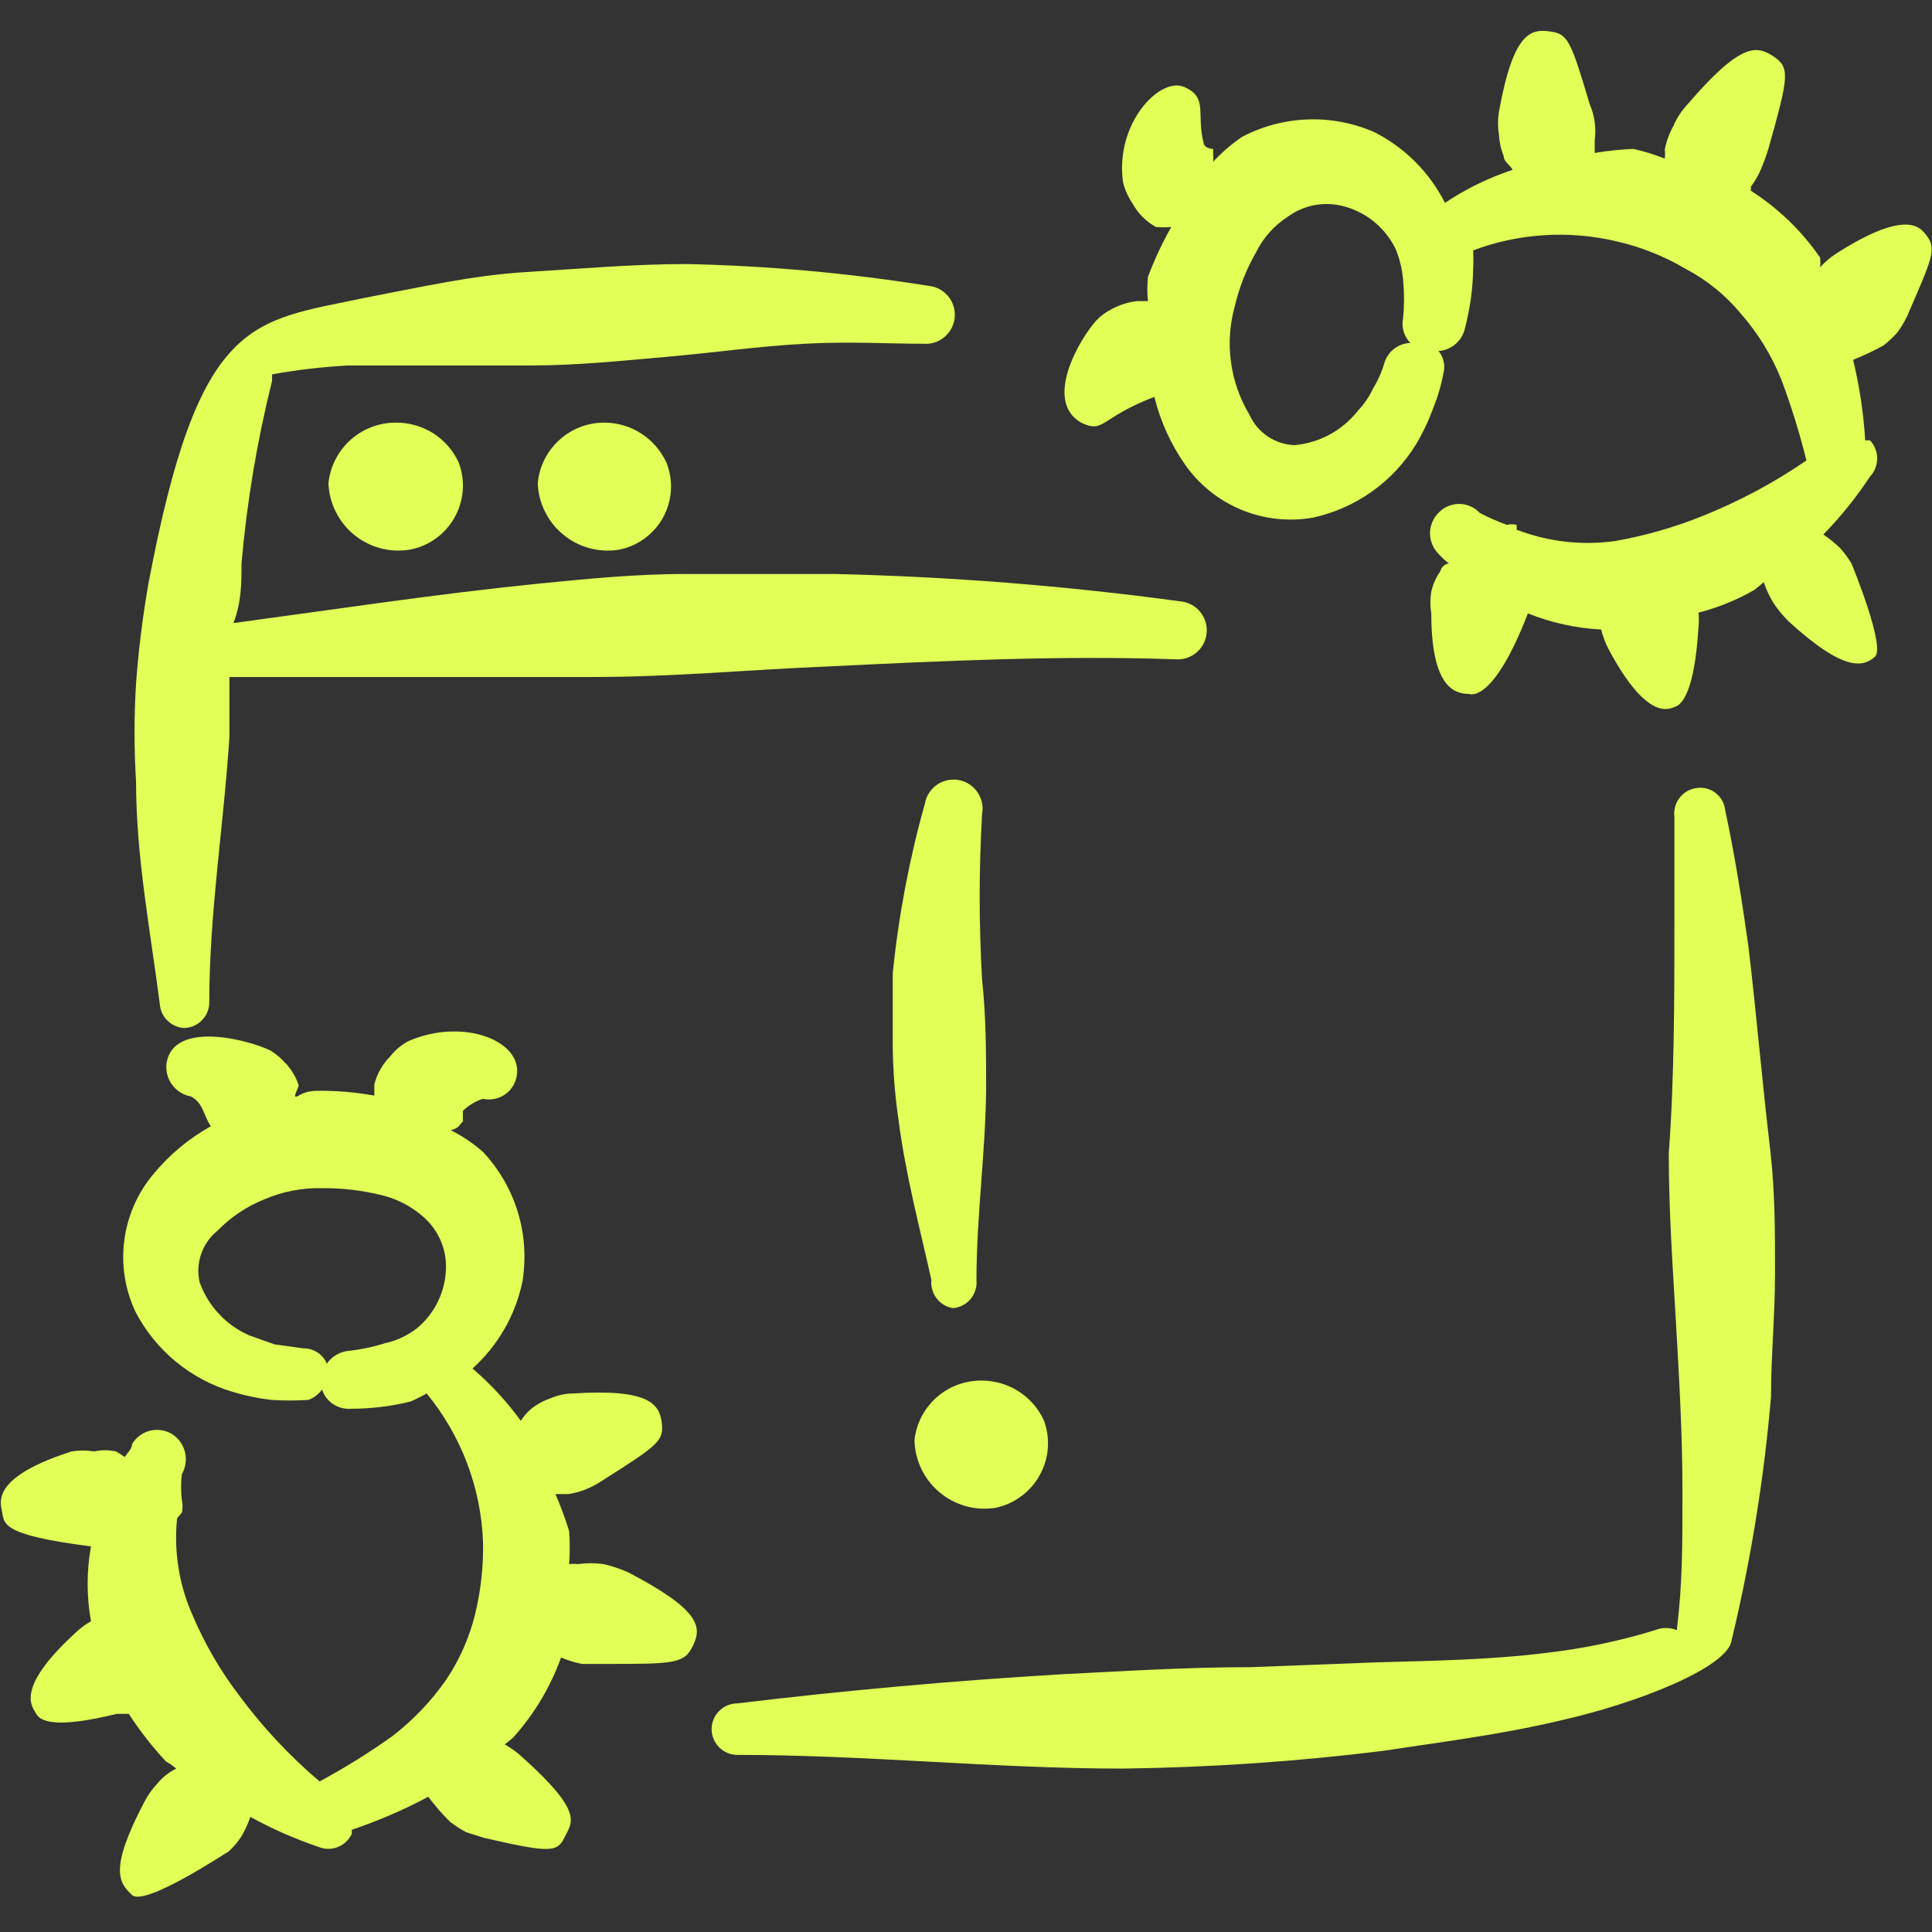
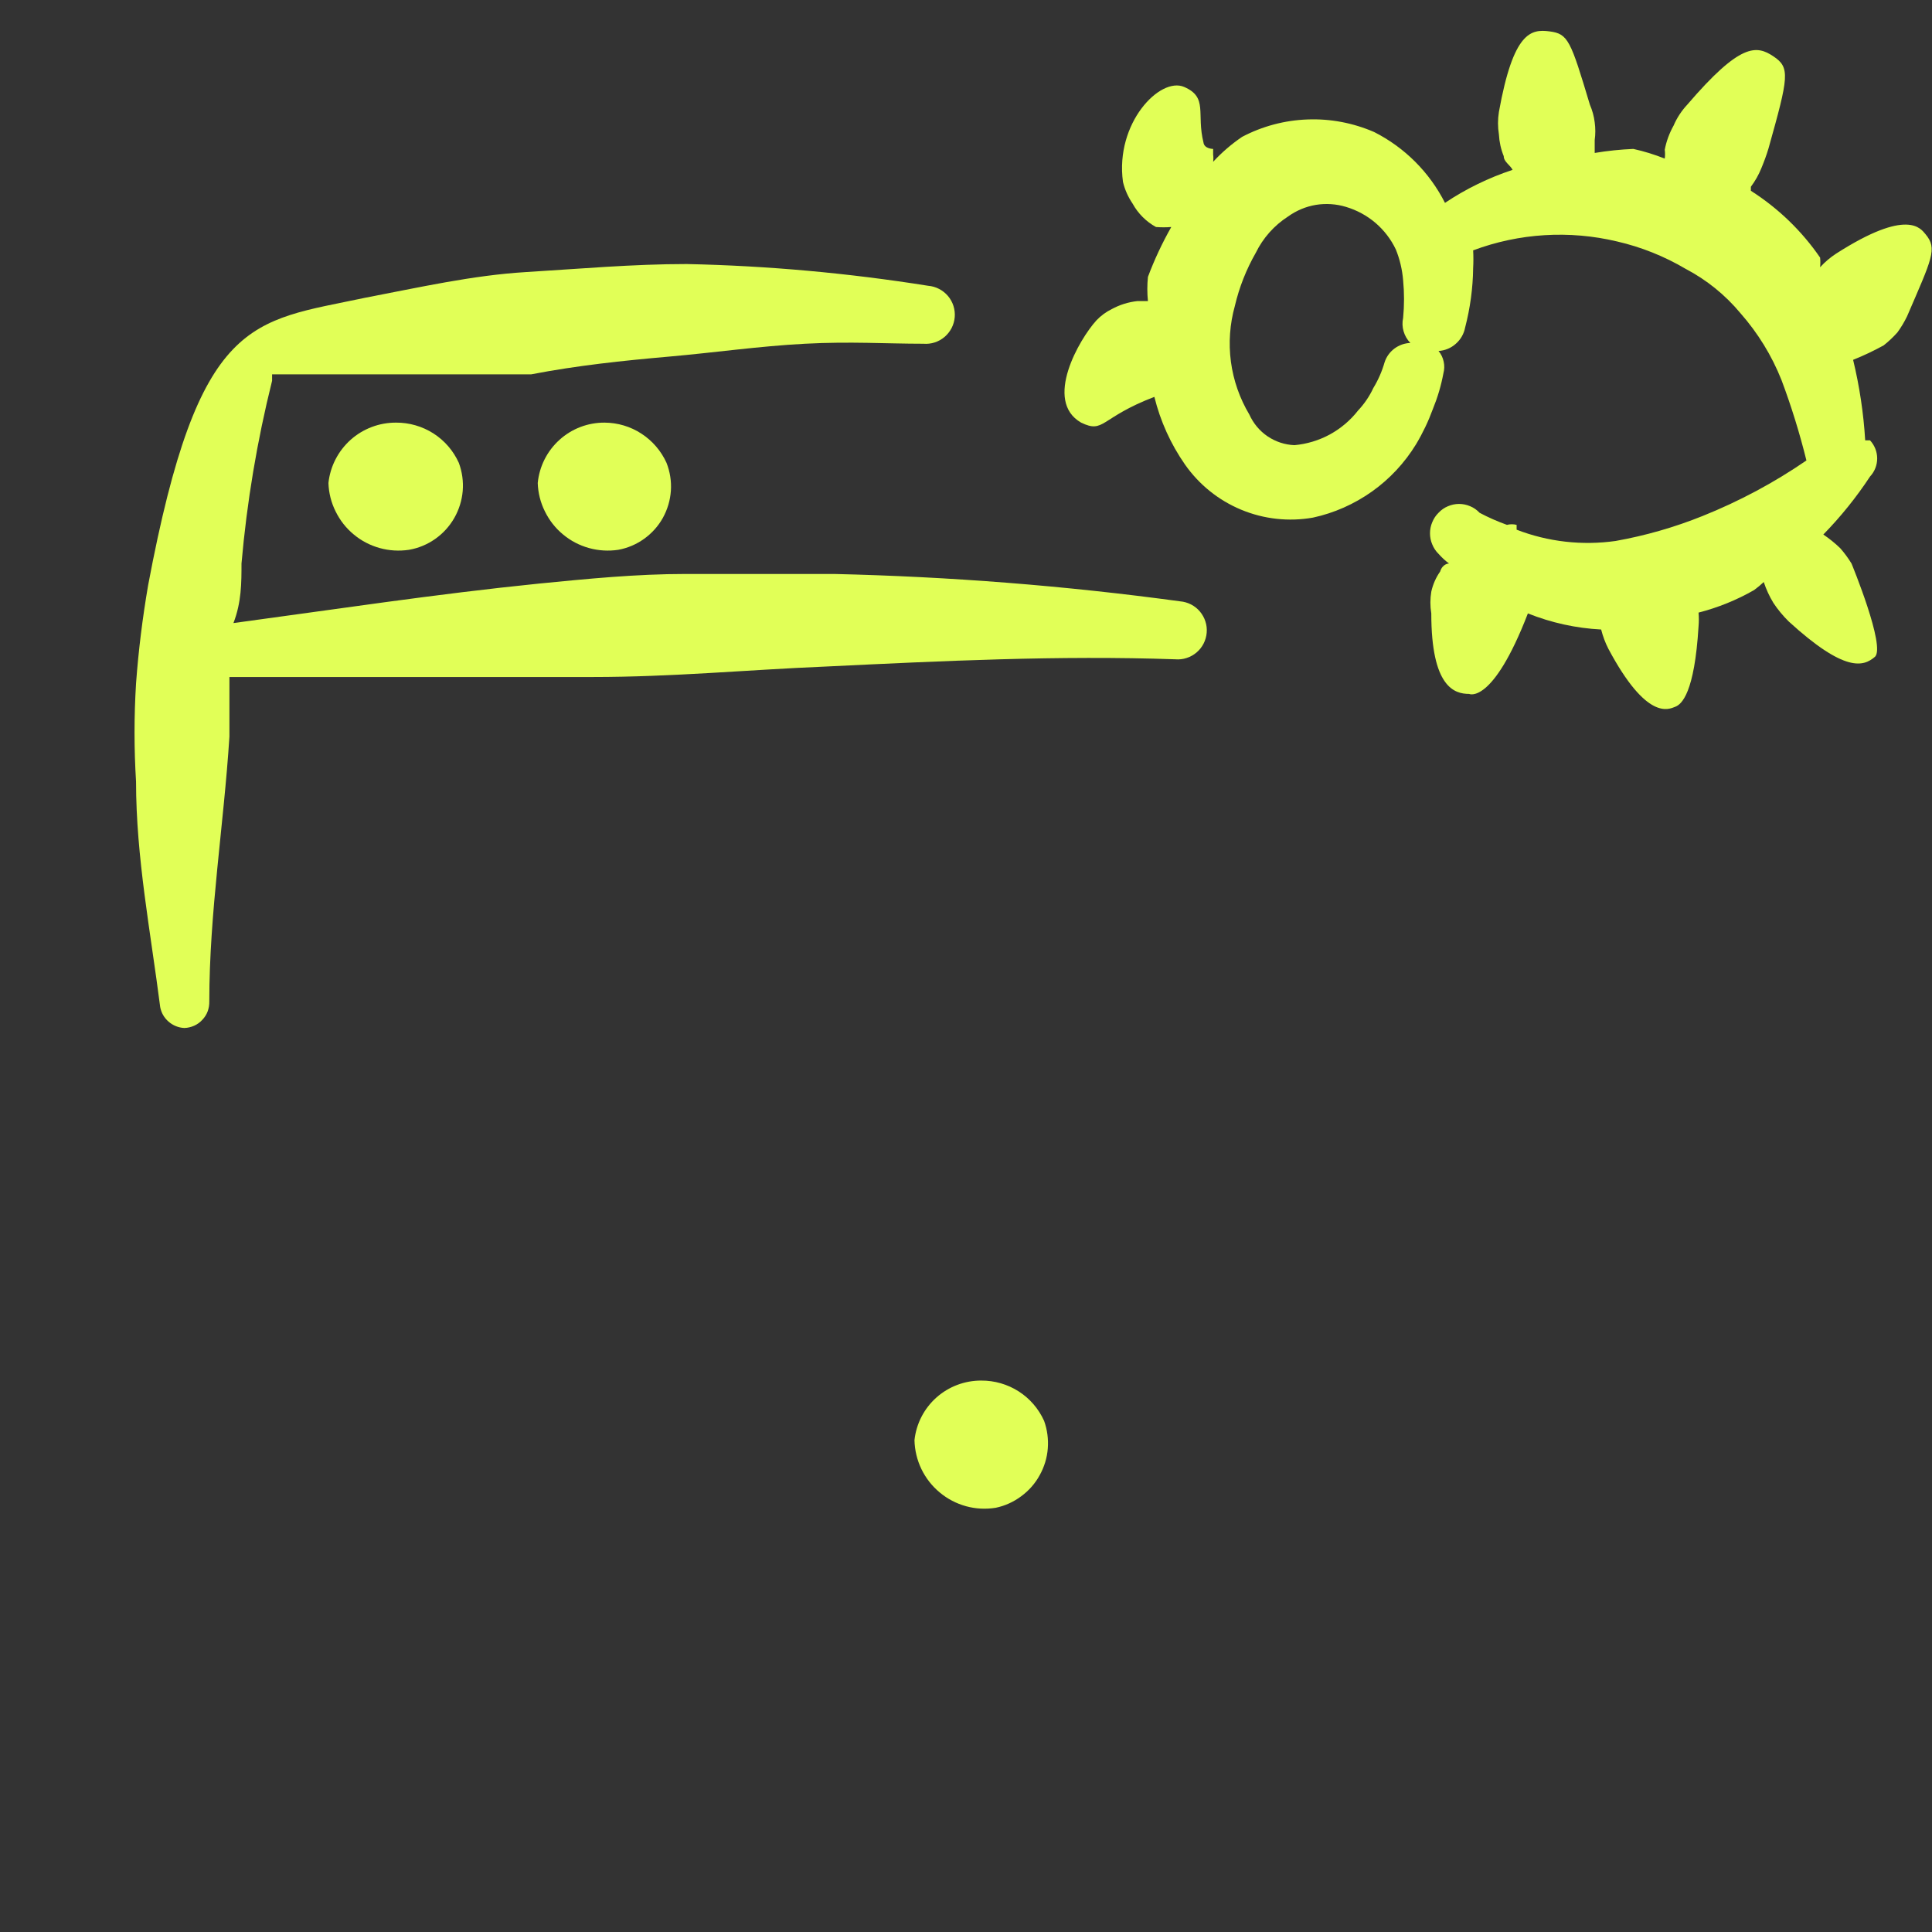
<svg xmlns="http://www.w3.org/2000/svg" width="24" height="24" viewBox="0 0 24 24" fill="none">
  <rect x="0" y="0" width="24" height="24" fill="#333333" stroke="none" />
  <g clip-path="url(#clip0_1034_4141)">
    <path fill-rule="evenodd" clip-rule="evenodd" d="M12.37 18.73C12.485 18.706 12.592 18.657 12.686 18.587C12.78 18.518 12.859 18.429 12.915 18.326C12.972 18.224 13.007 18.111 13.016 17.994C13.025 17.878 13.01 17.76 12.97 17.65C12.902 17.5 12.793 17.373 12.654 17.284C12.516 17.196 12.354 17.149 12.19 17.15C11.985 17.149 11.786 17.224 11.633 17.36C11.479 17.497 11.382 17.686 11.36 17.89C11.363 18.015 11.392 18.137 11.446 18.249C11.5 18.361 11.578 18.461 11.674 18.54C11.769 18.62 11.881 18.678 12.001 18.711C12.121 18.744 12.247 18.75 12.37 18.73Z" fill="#E1FF57" />
    <path fill-rule="evenodd" clip-rule="evenodd" d="M4.92 5.25C4.712 5.249 4.511 5.325 4.356 5.463C4.201 5.602 4.102 5.793 4.08 6C4.084 6.123 4.114 6.243 4.169 6.353C4.223 6.463 4.299 6.561 4.394 6.639C4.488 6.718 4.598 6.775 4.717 6.808C4.835 6.841 4.959 6.848 5.08 6.83C5.197 6.81 5.308 6.764 5.406 6.695C5.503 6.627 5.584 6.538 5.643 6.435C5.702 6.332 5.738 6.217 5.748 6.099C5.758 5.981 5.741 5.861 5.7 5.75C5.632 5.6 5.523 5.473 5.384 5.384C5.246 5.296 5.084 5.249 4.92 5.25Z" fill="#E1FF57" />
    <path fill-rule="evenodd" clip-rule="evenodd" d="M7.51 5.25C7.303 5.249 7.103 5.325 6.95 5.464C6.796 5.603 6.7 5.794 6.68 6C6.684 6.123 6.714 6.243 6.769 6.353C6.823 6.463 6.899 6.561 6.994 6.639C7.088 6.718 7.198 6.775 7.317 6.808C7.435 6.841 7.559 6.848 7.68 6.83C7.796 6.809 7.906 6.762 8.002 6.693C8.098 6.624 8.178 6.535 8.235 6.432C8.292 6.328 8.326 6.214 8.334 6.096C8.342 5.978 8.323 5.86 8.28 5.75C8.213 5.602 8.105 5.476 7.968 5.387C7.832 5.298 7.673 5.251 7.51 5.25Z" fill="#E1FF57" />
-     <path fill-rule="evenodd" clip-rule="evenodd" d="M11.84 16.25C11.882 16.246 11.923 16.234 11.96 16.215C11.998 16.195 12.031 16.168 12.058 16.136C12.085 16.103 12.105 16.065 12.117 16.025C12.13 15.985 12.134 15.942 12.13 15.9C12.13 15.12 12.24 14.34 12.25 13.55C12.25 13.09 12.25 12.63 12.2 12.17C12.16 11.484 12.16 10.796 12.2 10.11C12.209 10.063 12.208 10.016 12.198 9.969C12.188 9.923 12.169 9.879 12.142 9.84C12.115 9.801 12.081 9.768 12.041 9.742C12.001 9.716 11.957 9.699 11.91 9.69C11.863 9.682 11.816 9.682 11.769 9.692C11.723 9.702 11.679 9.721 11.64 9.748C11.601 9.775 11.568 9.809 11.542 9.849C11.516 9.889 11.498 9.933 11.49 9.98C11.296 10.671 11.162 11.377 11.09 12.09V13C11.093 13.301 11.117 13.602 11.16 13.9C11.25 14.6 11.43 15.27 11.57 15.9C11.561 15.982 11.585 16.064 11.635 16.129C11.685 16.194 11.759 16.238 11.84 16.25Z" fill="#E1FF57" />
-     <path fill-rule="evenodd" clip-rule="evenodd" d="M7.8 19.53C7.703 19.488 7.603 19.454 7.5 19.43C7.394 19.415 7.286 19.415 7.18 19.43C7.143 19.425 7.107 19.425 7.07 19.43C7.08 19.294 7.08 19.157 7.07 19.02C7.022 18.864 6.965 18.71 6.9 18.56H7.06C7.136 18.549 7.21 18.529 7.28 18.5C7.346 18.473 7.41 18.439 7.47 18.4C8.18 17.95 8.25 17.9 8.22 17.67C8.19 17.44 8.06 17.25 7.12 17.31C7.024 17.311 6.928 17.331 6.84 17.37C6.753 17.399 6.672 17.443 6.6 17.5C6.549 17.543 6.505 17.593 6.47 17.65C6.296 17.411 6.095 17.193 5.87 17C6.186 16.715 6.404 16.337 6.49 15.92C6.537 15.632 6.518 15.337 6.433 15.058C6.348 14.779 6.2 14.523 6 14.31C5.879 14.203 5.744 14.112 5.6 14.04C5.632 14.032 5.663 14.019 5.69 14L5.75 13.93V13.8C5.82 13.731 5.906 13.679 6 13.65C6.047 13.66 6.095 13.661 6.142 13.651C6.189 13.642 6.233 13.623 6.273 13.596C6.312 13.569 6.345 13.534 6.371 13.493C6.396 13.453 6.413 13.407 6.42 13.36C6.49 12.93 5.76 12.64 5.08 12.93C4.99 12.976 4.912 13.041 4.85 13.12C4.753 13.217 4.684 13.338 4.65 13.47C4.65 13.47 4.65 13.56 4.65 13.61C4.435 13.571 4.218 13.551 4 13.55C3.9 13.55 3.81 13.55 3.71 13.61C3.61 13.67 3.71 13.52 3.71 13.48C3.675 13.375 3.617 13.279 3.54 13.2C3.487 13.142 3.427 13.091 3.36 13.05C3.07 12.91 2.16 12.68 2.07 13.2C2.055 13.295 2.079 13.393 2.135 13.471C2.191 13.549 2.275 13.603 2.37 13.62C2.53 13.7 2.53 13.87 2.62 13.99C2.349 14.141 2.108 14.341 1.91 14.58C1.712 14.813 1.586 15.098 1.545 15.401C1.504 15.704 1.551 16.013 1.68 16.29C1.804 16.53 1.975 16.742 2.183 16.914C2.391 17.085 2.631 17.214 2.89 17.29C3.047 17.338 3.207 17.371 3.37 17.39C3.523 17.4 3.677 17.4 3.83 17.39C3.899 17.366 3.959 17.32 4 17.26C4.024 17.335 4.073 17.399 4.138 17.442C4.204 17.486 4.282 17.506 4.36 17.5C4.609 17.5 4.858 17.47 5.1 17.41C5.169 17.381 5.235 17.347 5.3 17.31C5.728 17.831 5.974 18.477 6 19.15C6.007 19.456 5.973 19.762 5.9 20.06C5.828 20.349 5.706 20.623 5.54 20.87C5.354 21.136 5.128 21.372 4.87 21.57C4.582 21.775 4.281 21.962 3.97 22.13C3.597 21.813 3.261 21.454 2.97 21.06C2.735 20.752 2.541 20.416 2.39 20.06C2.223 19.683 2.158 19.27 2.2 18.86C2.2 18.86 2.2 18.86 2.26 18.79C2.27 18.741 2.27 18.689 2.26 18.64C2.246 18.53 2.246 18.419 2.26 18.31C2.308 18.226 2.321 18.127 2.297 18.034C2.272 17.94 2.213 17.86 2.13 17.81C2.048 17.763 1.95 17.75 1.858 17.774C1.766 17.799 1.688 17.858 1.64 17.94C1.64 18 1.58 18.05 1.55 18.1C1.515 18.074 1.478 18.051 1.44 18.03C1.351 18.011 1.259 18.011 1.17 18.03C1.077 18.015 0.983 18.015 0.89 18.03C0.02 18.31 -0.02 18.58 0.02 18.75C0.06 18.92 -0.04 19.06 1.13 19.21C1.075 19.518 1.075 19.832 1.13 20.14C1.057 20.181 0.99 20.232 0.93 20.29C0.18 20.98 0.4 21.2 0.45 21.29C0.5 21.38 0.68 21.48 1.45 21.29H1.6C1.736 21.5 1.89 21.697 2.06 21.88C2.106 21.907 2.149 21.937 2.19 21.97C2.101 22.013 2.023 22.074 1.96 22.15C1.892 22.221 1.835 22.302 1.79 22.39C1.35 23.23 1.48 23.39 1.64 23.54C1.8 23.69 2.83 23 2.84 23C2.902 22.944 2.956 22.88 3 22.81C3.045 22.734 3.082 22.654 3.11 22.57C3.378 22.718 3.659 22.842 3.95 22.94C4.027 22.974 4.114 22.976 4.193 22.946C4.271 22.916 4.335 22.857 4.37 22.78C4.37 22.78 4.37 22.78 4.37 22.73C4.698 22.62 5.015 22.483 5.32 22.32C5.402 22.43 5.492 22.534 5.59 22.63C5.653 22.679 5.72 22.723 5.79 22.76L6.01 22.83C6.8 23.01 6.92 23.02 7.01 22.83C7.1 22.64 7.27 22.53 6.49 21.83C6.423 21.768 6.35 21.714 6.27 21.67L6.37 21.59C6.633 21.299 6.837 20.959 6.97 20.59C7.054 20.626 7.141 20.653 7.23 20.67H7.5C8.38 20.67 8.5 20.67 8.61 20.44C8.72 20.21 8.7 20 7.8 19.53ZM4.8 16.68C4.65 16.729 4.496 16.762 4.34 16.78C4.284 16.784 4.23 16.8 4.182 16.828C4.133 16.856 4.092 16.894 4.06 16.94C4.036 16.883 3.996 16.834 3.944 16.801C3.892 16.767 3.832 16.749 3.77 16.75L3.41 16.7L3.1 16.59C2.957 16.528 2.828 16.438 2.722 16.324C2.615 16.211 2.533 16.076 2.48 15.93C2.453 15.813 2.46 15.692 2.498 15.579C2.537 15.465 2.607 15.366 2.7 15.29C2.864 15.121 3.062 14.988 3.28 14.9C3.507 14.802 3.753 14.754 4 14.76C4.239 14.758 4.478 14.784 4.71 14.84C4.906 14.881 5.088 14.971 5.24 15.1C5.337 15.18 5.415 15.281 5.467 15.395C5.519 15.509 5.544 15.634 5.54 15.76C5.536 15.902 5.502 16.041 5.44 16.169C5.378 16.296 5.289 16.409 5.18 16.5C5.07 16.585 4.944 16.646 4.81 16.68H4.8Z" fill="#E1FF57" />
    <path fill-rule="evenodd" clip-rule="evenodd" d="M23.92 2.91C23.86 2.84 23.7 2.58 22.81 3.15C22.736 3.198 22.669 3.255 22.61 3.32C22.614 3.28 22.614 3.24 22.61 3.2C22.382 2.868 22.089 2.586 21.75 2.37C21.75 2.37 21.75 2.37 21.75 2.32C21.803 2.249 21.847 2.172 21.88 2.09C21.914 2.008 21.945 1.925 21.97 1.84C22.22 0.95 22.24 0.84 22.03 0.7C21.82 0.56 21.62 0.53 20.96 1.3C20.889 1.376 20.831 1.464 20.79 1.56C20.738 1.653 20.7 1.755 20.68 1.86C20.685 1.897 20.685 1.934 20.68 1.97C20.553 1.92 20.423 1.879 20.29 1.85C20.129 1.857 19.969 1.873 19.81 1.9V1.74C19.82 1.667 19.82 1.593 19.81 1.52C19.801 1.444 19.78 1.37 19.75 1.3C19.51 0.5 19.48 0.42 19.25 0.39C19.02 0.36 18.8 0.39 18.62 1.39C18.605 1.483 18.605 1.577 18.62 1.67C18.625 1.763 18.645 1.854 18.68 1.94C18.68 2.01 18.76 2.05 18.79 2.11C18.493 2.208 18.21 2.346 17.95 2.52C17.758 2.141 17.45 1.832 17.07 1.64C16.809 1.527 16.527 1.473 16.243 1.484C15.959 1.494 15.681 1.568 15.43 1.7C15.299 1.789 15.178 1.893 15.07 2.01C15.074 1.98 15.074 1.95 15.07 1.92V1.85C15.07 1.85 14.96 1.85 14.95 1.77C14.86 1.41 15.01 1.21 14.71 1.08C14.41 0.95 13.85 1.53 13.95 2.26C13.973 2.356 14.014 2.448 14.07 2.53C14.137 2.652 14.238 2.753 14.36 2.82C14.423 2.825 14.487 2.825 14.55 2.82C14.437 3.019 14.34 3.226 14.26 3.44C14.25 3.54 14.25 3.64 14.26 3.74H14.13C14.018 3.752 13.909 3.786 13.81 3.84C13.739 3.875 13.675 3.922 13.62 3.98C13.41 4.21 12.96 4.98 13.43 5.25C13.72 5.39 13.66 5.19 14.34 4.93C14.414 5.231 14.543 5.516 14.72 5.77C14.895 6.02 15.137 6.215 15.419 6.332C15.7 6.449 16.01 6.483 16.31 6.43C16.574 6.373 16.823 6.262 17.043 6.106C17.263 5.95 17.449 5.75 17.59 5.52C17.674 5.38 17.744 5.233 17.8 5.08C17.858 4.938 17.902 4.791 17.93 4.64C17.943 4.592 17.945 4.541 17.934 4.493C17.924 4.444 17.902 4.398 17.87 4.36C17.949 4.355 18.025 4.324 18.084 4.271C18.144 4.219 18.185 4.148 18.2 4.07C18.263 3.828 18.297 3.58 18.3 3.33C18.304 3.257 18.304 3.183 18.3 3.11C18.872 2.896 19.496 2.858 20.09 3C20.389 3.069 20.676 3.184 20.94 3.34C21.201 3.477 21.432 3.664 21.62 3.89C21.836 4.135 22.009 4.416 22.13 4.72C22.253 5.047 22.356 5.381 22.44 5.72C22.037 5.997 21.604 6.228 21.15 6.41C20.802 6.55 20.44 6.654 20.07 6.72C19.655 6.779 19.231 6.731 18.84 6.58C18.84 6.58 18.84 6.58 18.84 6.52C18.801 6.51 18.759 6.51 18.72 6.52C18.603 6.478 18.489 6.428 18.38 6.37C18.347 6.335 18.308 6.307 18.264 6.289C18.22 6.27 18.173 6.26 18.125 6.26C18.077 6.26 18.03 6.27 17.986 6.289C17.942 6.307 17.903 6.335 17.87 6.37C17.836 6.403 17.81 6.443 17.792 6.487C17.773 6.531 17.764 6.578 17.764 6.625C17.764 6.672 17.773 6.719 17.792 6.763C17.81 6.807 17.836 6.847 17.87 6.88C17.909 6.924 17.953 6.965 18 7C18 7 17.92 7 17.89 7.1C17.837 7.175 17.8 7.26 17.78 7.35C17.765 7.439 17.765 7.531 17.78 7.62C17.78 8.54 18.07 8.62 18.25 8.62C18.25 8.62 18.54 8.76 18.98 7.62C19.27 7.736 19.578 7.804 19.89 7.82C19.911 7.903 19.941 7.984 19.98 8.06C20.46 8.96 20.73 8.81 20.81 8.78C20.89 8.75 21.05 8.61 21.1 7.78C21.105 7.723 21.105 7.667 21.1 7.61C21.341 7.548 21.574 7.454 21.79 7.33C21.832 7.299 21.872 7.266 21.91 7.23C21.94 7.321 21.98 7.408 22.03 7.49C22.085 7.573 22.149 7.65 22.22 7.72C22.92 8.36 23.15 8.28 23.29 8.16C23.43 8.04 23 7 23 7C22.959 6.933 22.912 6.869 22.86 6.81C22.795 6.747 22.725 6.691 22.65 6.64C22.866 6.419 23.06 6.178 23.23 5.92C23.287 5.859 23.319 5.779 23.319 5.695C23.319 5.612 23.287 5.531 23.23 5.47H23.17C23.15 5.133 23.099 4.798 23.02 4.47C23.15 4.418 23.277 4.358 23.4 4.29C23.461 4.242 23.518 4.188 23.57 4.13C23.616 4.067 23.656 4 23.69 3.93C24 3.21 24.07 3.09 23.92 2.91ZM17.2 4.5C17.168 4.612 17.121 4.72 17.06 4.82C17.012 4.923 16.948 5.017 16.87 5.1C16.775 5.222 16.655 5.323 16.52 5.397C16.384 5.471 16.234 5.516 16.08 5.53C15.96 5.525 15.845 5.487 15.746 5.42C15.647 5.353 15.569 5.259 15.52 5.15C15.4 4.949 15.322 4.726 15.291 4.494C15.26 4.261 15.277 4.025 15.34 3.8C15.394 3.569 15.482 3.346 15.6 3.14C15.69 2.956 15.828 2.801 16 2.69C16.103 2.616 16.221 2.566 16.346 2.545C16.471 2.525 16.599 2.533 16.72 2.57C16.855 2.61 16.98 2.678 17.087 2.769C17.193 2.86 17.28 2.973 17.34 3.1C17.389 3.221 17.419 3.35 17.43 3.48C17.445 3.636 17.445 3.794 17.43 3.95C17.418 4.005 17.42 4.062 17.436 4.116C17.452 4.17 17.48 4.22 17.52 4.26C17.448 4.263 17.38 4.287 17.322 4.33C17.265 4.373 17.222 4.432 17.2 4.5Z" fill="#E1FF57" />
-     <path fill-rule="evenodd" clip-rule="evenodd" d="M2.29 12.77C2.332 12.769 2.373 12.759 2.412 12.742C2.45 12.725 2.485 12.7 2.513 12.669C2.542 12.639 2.565 12.603 2.58 12.563C2.594 12.524 2.601 12.482 2.6 12.44C2.6 11.34 2.78 10.25 2.85 9.15V8.41H7.36C8.36 8.41 9.29 8.32 10.26 8.28C11.71 8.21 13.15 8.14 14.6 8.19C14.647 8.194 14.695 8.189 14.74 8.174C14.785 8.16 14.827 8.136 14.863 8.106C14.9 8.075 14.929 8.038 14.951 7.996C14.973 7.953 14.986 7.907 14.99 7.86C14.994 7.813 14.989 7.765 14.974 7.72C14.96 7.675 14.936 7.633 14.906 7.597C14.875 7.56 14.838 7.531 14.796 7.509C14.753 7.487 14.707 7.474 14.66 7.47C13.234 7.276 11.799 7.163 10.36 7.13H8.52C7.9 7.13 7.3 7.19 6.69 7.25C5.41 7.38 4.16 7.57 2.9 7.74C3 7.48 3 7.24 3 7C3.067 6.235 3.194 5.476 3.38 4.73C3.38 4.73 3.38 4.68 3.38 4.65C3.691 4.594 4.005 4.558 4.32 4.54H6.6C7.17 4.54 7.74 4.48 8.31 4.43C8.88 4.38 9.43 4.3 10 4.27C10.57 4.24 11 4.27 11.47 4.27C11.566 4.278 11.66 4.248 11.733 4.186C11.806 4.124 11.852 4.036 11.86 3.94C11.868 3.845 11.838 3.75 11.776 3.677C11.714 3.604 11.626 3.558 11.53 3.55C10.537 3.392 9.535 3.301 8.53 3.28C7.86 3.28 7.19 3.34 6.53 3.38C5.87 3.42 5.21 3.57 4.53 3.7C3.12 4 2.47 3.92 1.84 7.27C1.77 7.68 1.72 8.08 1.69 8.49C1.665 8.896 1.665 9.304 1.69 9.71C1.69 10.65 1.87 11.57 1.99 12.51C2.003 12.581 2.04 12.645 2.095 12.692C2.149 12.739 2.218 12.767 2.29 12.77Z" fill="#E1FF57" />
-     <path fill-rule="evenodd" clip-rule="evenodd" d="M21.72 11.76C21.64 11.19 21.55 10.62 21.43 10.06C21.425 10.018 21.412 9.978 21.391 9.941C21.37 9.905 21.342 9.873 21.308 9.848C21.274 9.822 21.236 9.804 21.195 9.794C21.154 9.784 21.111 9.783 21.07 9.79C20.987 9.802 20.912 9.847 20.861 9.915C20.811 9.982 20.789 10.067 20.8 10.15V11.39C20.8 12.39 20.8 13.39 20.73 14.33C20.73 15.05 20.78 15.75 20.82 16.44C20.86 17.13 20.9 17.83 20.9 18.53C20.9 19.23 20.9 19.67 20.83 20.25C20.743 20.215 20.647 20.215 20.56 20.25C20.126 20.384 19.681 20.477 19.23 20.53C18.52 20.62 17.81 20.63 17.11 20.65L15.54 20.71C14.74 20.71 13.95 20.76 13.16 20.8C11.82 20.88 10.49 21 9.16 21.16C9.075 21.16 8.994 21.194 8.934 21.254C8.874 21.314 8.84 21.395 8.84 21.48C8.84 21.565 8.874 21.646 8.934 21.706C8.994 21.766 9.075 21.8 9.16 21.8C10.77 21.8 12.35 21.97 13.95 21.97C15.03 21.956 16.108 21.883 17.18 21.75C17.9 21.64 18.63 21.55 19.35 21.38C20.35 21.16 21.46 20.71 21.51 20.38C21.749 19.384 21.913 18.371 22 17.35C22 16.84 22.05 16.35 22.05 15.81C22.05 15.27 22.05 14.81 21.99 14.28C21.89 13.44 21.82 12.6 21.72 11.76Z" fill="#E1FF57" />
+     <path fill-rule="evenodd" clip-rule="evenodd" d="M2.29 12.77C2.332 12.769 2.373 12.759 2.412 12.742C2.45 12.725 2.485 12.7 2.513 12.669C2.542 12.639 2.565 12.603 2.58 12.563C2.594 12.524 2.601 12.482 2.6 12.44C2.6 11.34 2.78 10.25 2.85 9.15V8.41H7.36C8.36 8.41 9.29 8.32 10.26 8.28C11.71 8.21 13.15 8.14 14.6 8.19C14.647 8.194 14.695 8.189 14.74 8.174C14.785 8.16 14.827 8.136 14.863 8.106C14.9 8.075 14.929 8.038 14.951 7.996C14.973 7.953 14.986 7.907 14.99 7.86C14.994 7.813 14.989 7.765 14.974 7.72C14.96 7.675 14.936 7.633 14.906 7.597C14.875 7.56 14.838 7.531 14.796 7.509C14.753 7.487 14.707 7.474 14.66 7.47C13.234 7.276 11.799 7.163 10.36 7.13H8.52C7.9 7.13 7.3 7.19 6.69 7.25C5.41 7.38 4.16 7.57 2.9 7.74C3 7.48 3 7.24 3 7C3.067 6.235 3.194 5.476 3.38 4.73C3.38 4.73 3.38 4.68 3.38 4.65H6.6C7.17 4.54 7.74 4.48 8.31 4.43C8.88 4.38 9.43 4.3 10 4.27C10.57 4.24 11 4.27 11.47 4.27C11.566 4.278 11.66 4.248 11.733 4.186C11.806 4.124 11.852 4.036 11.86 3.94C11.868 3.845 11.838 3.75 11.776 3.677C11.714 3.604 11.626 3.558 11.53 3.55C10.537 3.392 9.535 3.301 8.53 3.28C7.86 3.28 7.19 3.34 6.53 3.38C5.87 3.42 5.21 3.57 4.53 3.7C3.12 4 2.47 3.92 1.84 7.27C1.77 7.68 1.72 8.08 1.69 8.49C1.665 8.896 1.665 9.304 1.69 9.71C1.69 10.65 1.87 11.57 1.99 12.51C2.003 12.581 2.04 12.645 2.095 12.692C2.149 12.739 2.218 12.767 2.29 12.77Z" fill="#E1FF57" />
  </g>
  <defs>
    <clipPath id="clip0_1034_4141">
      <rect width="24" height="24" fill="white" />
    </clipPath>
  </defs>
</svg>